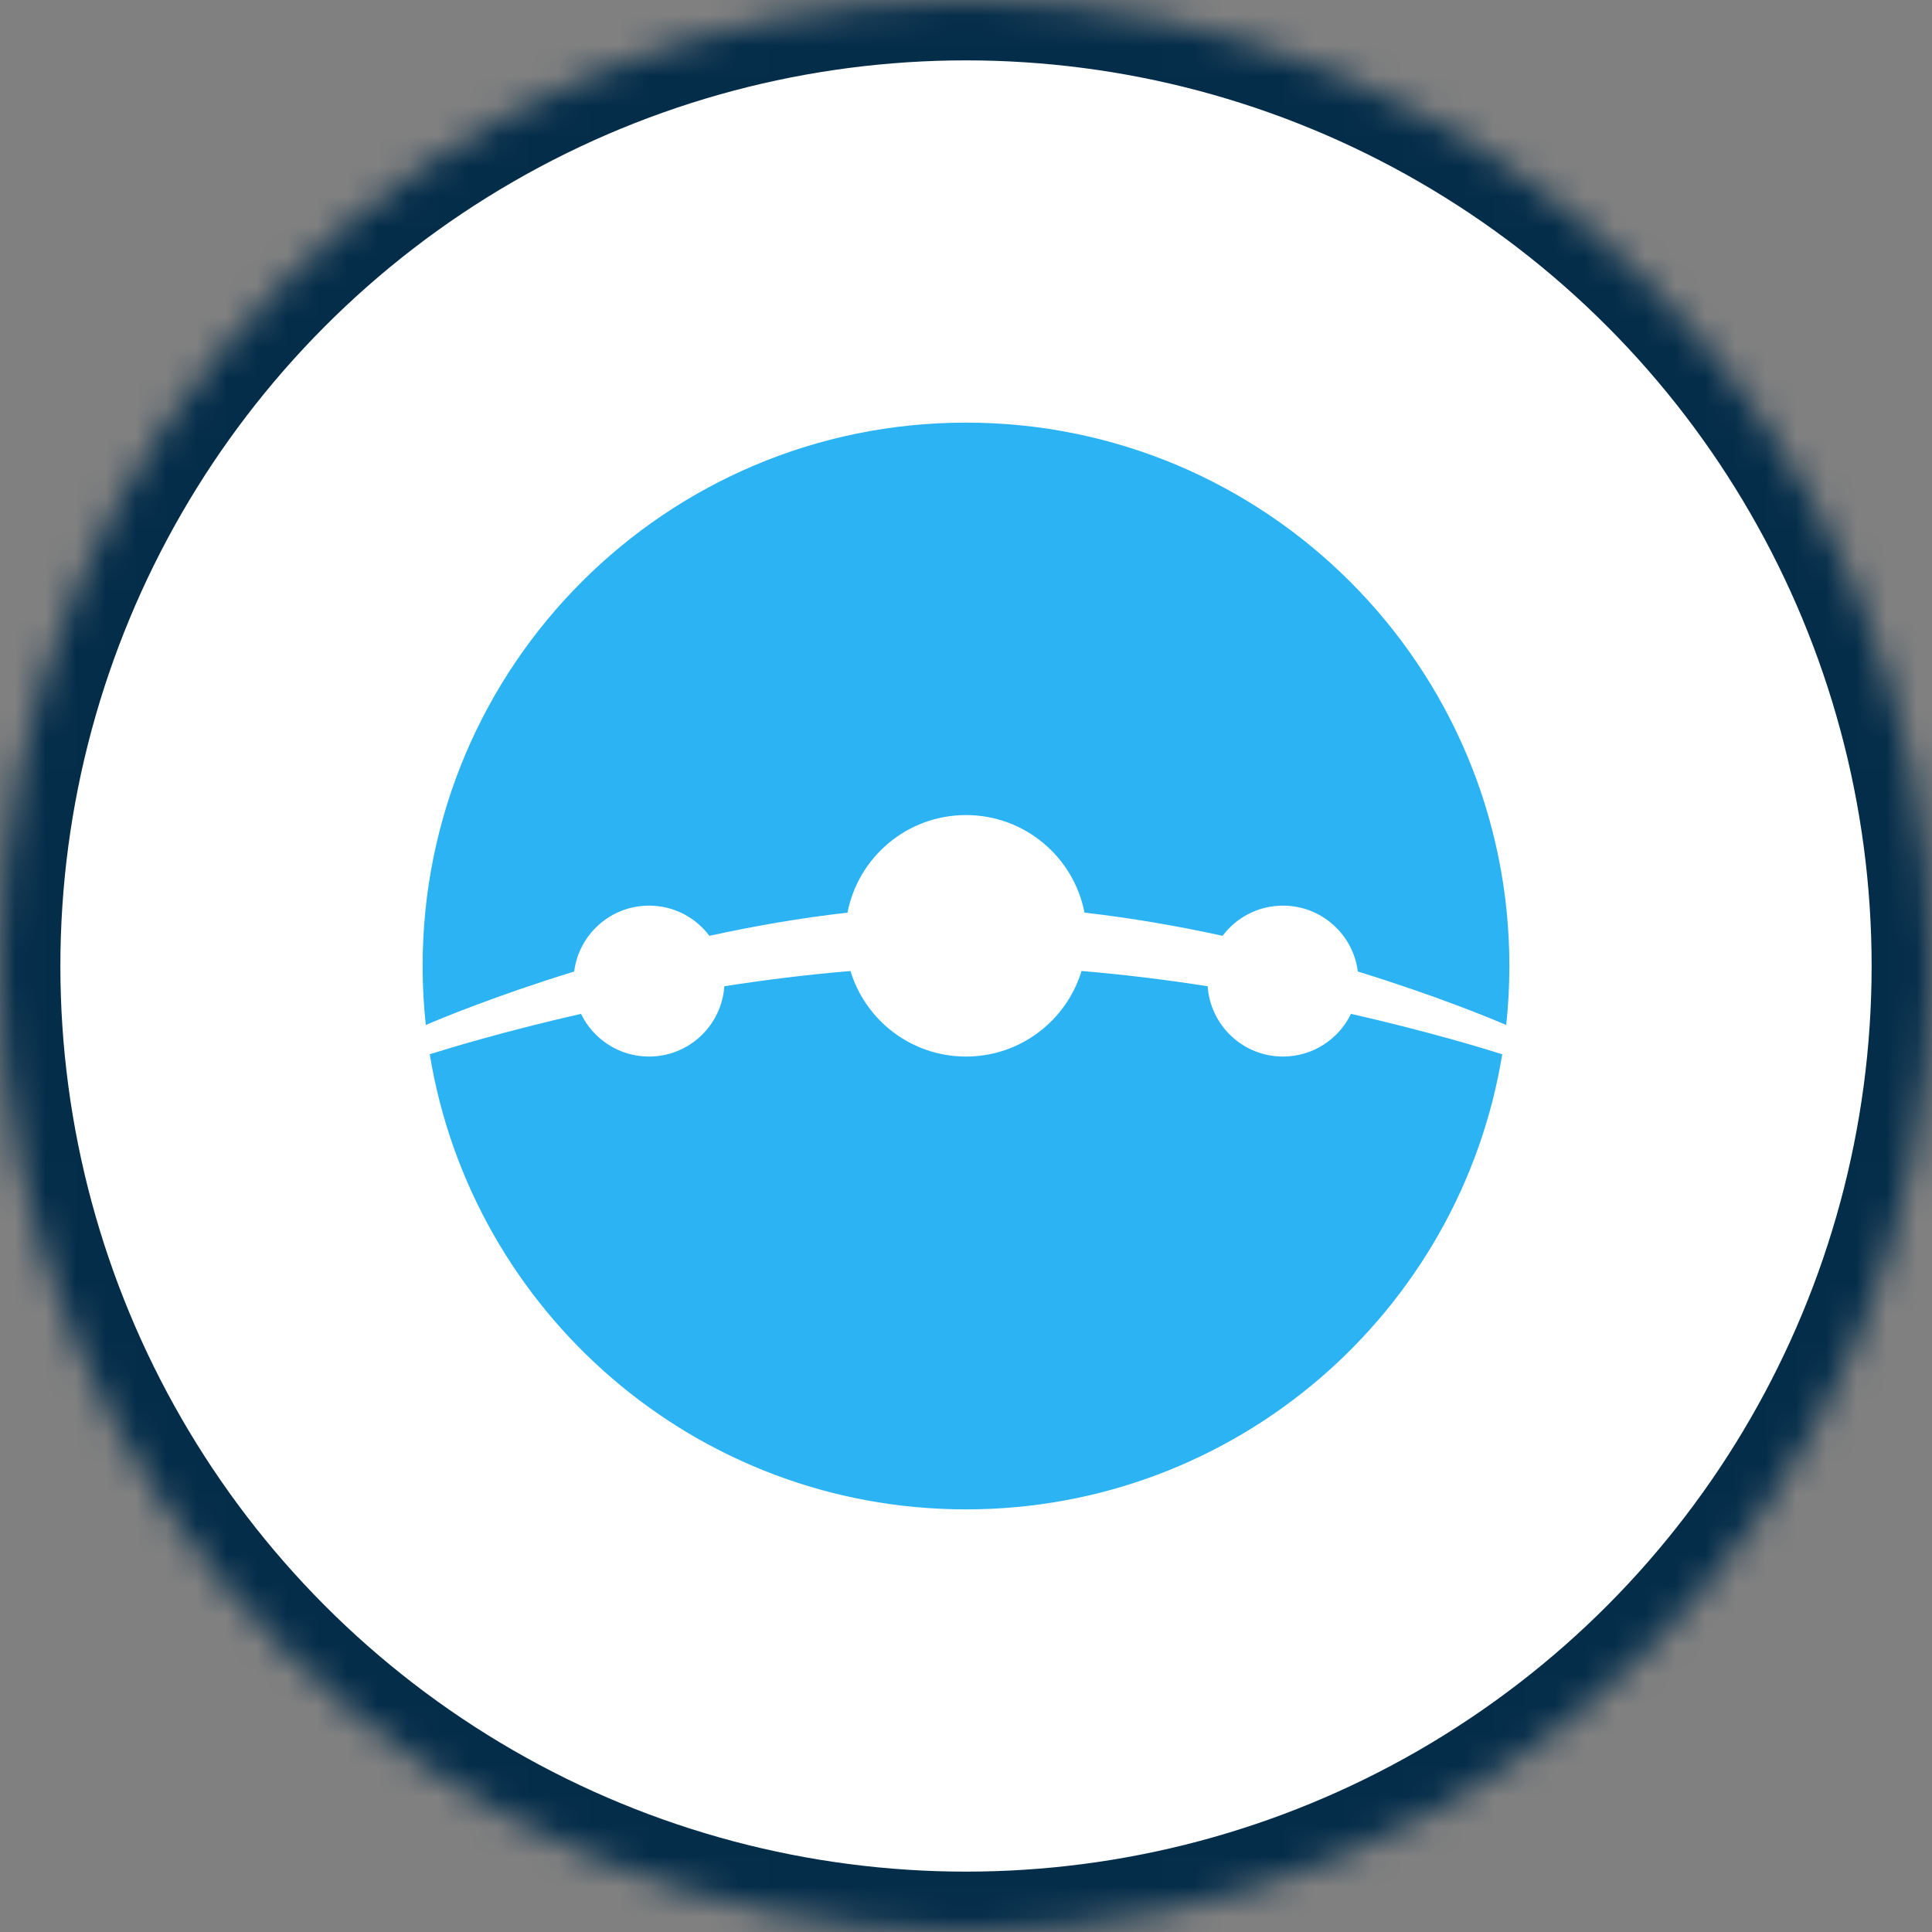
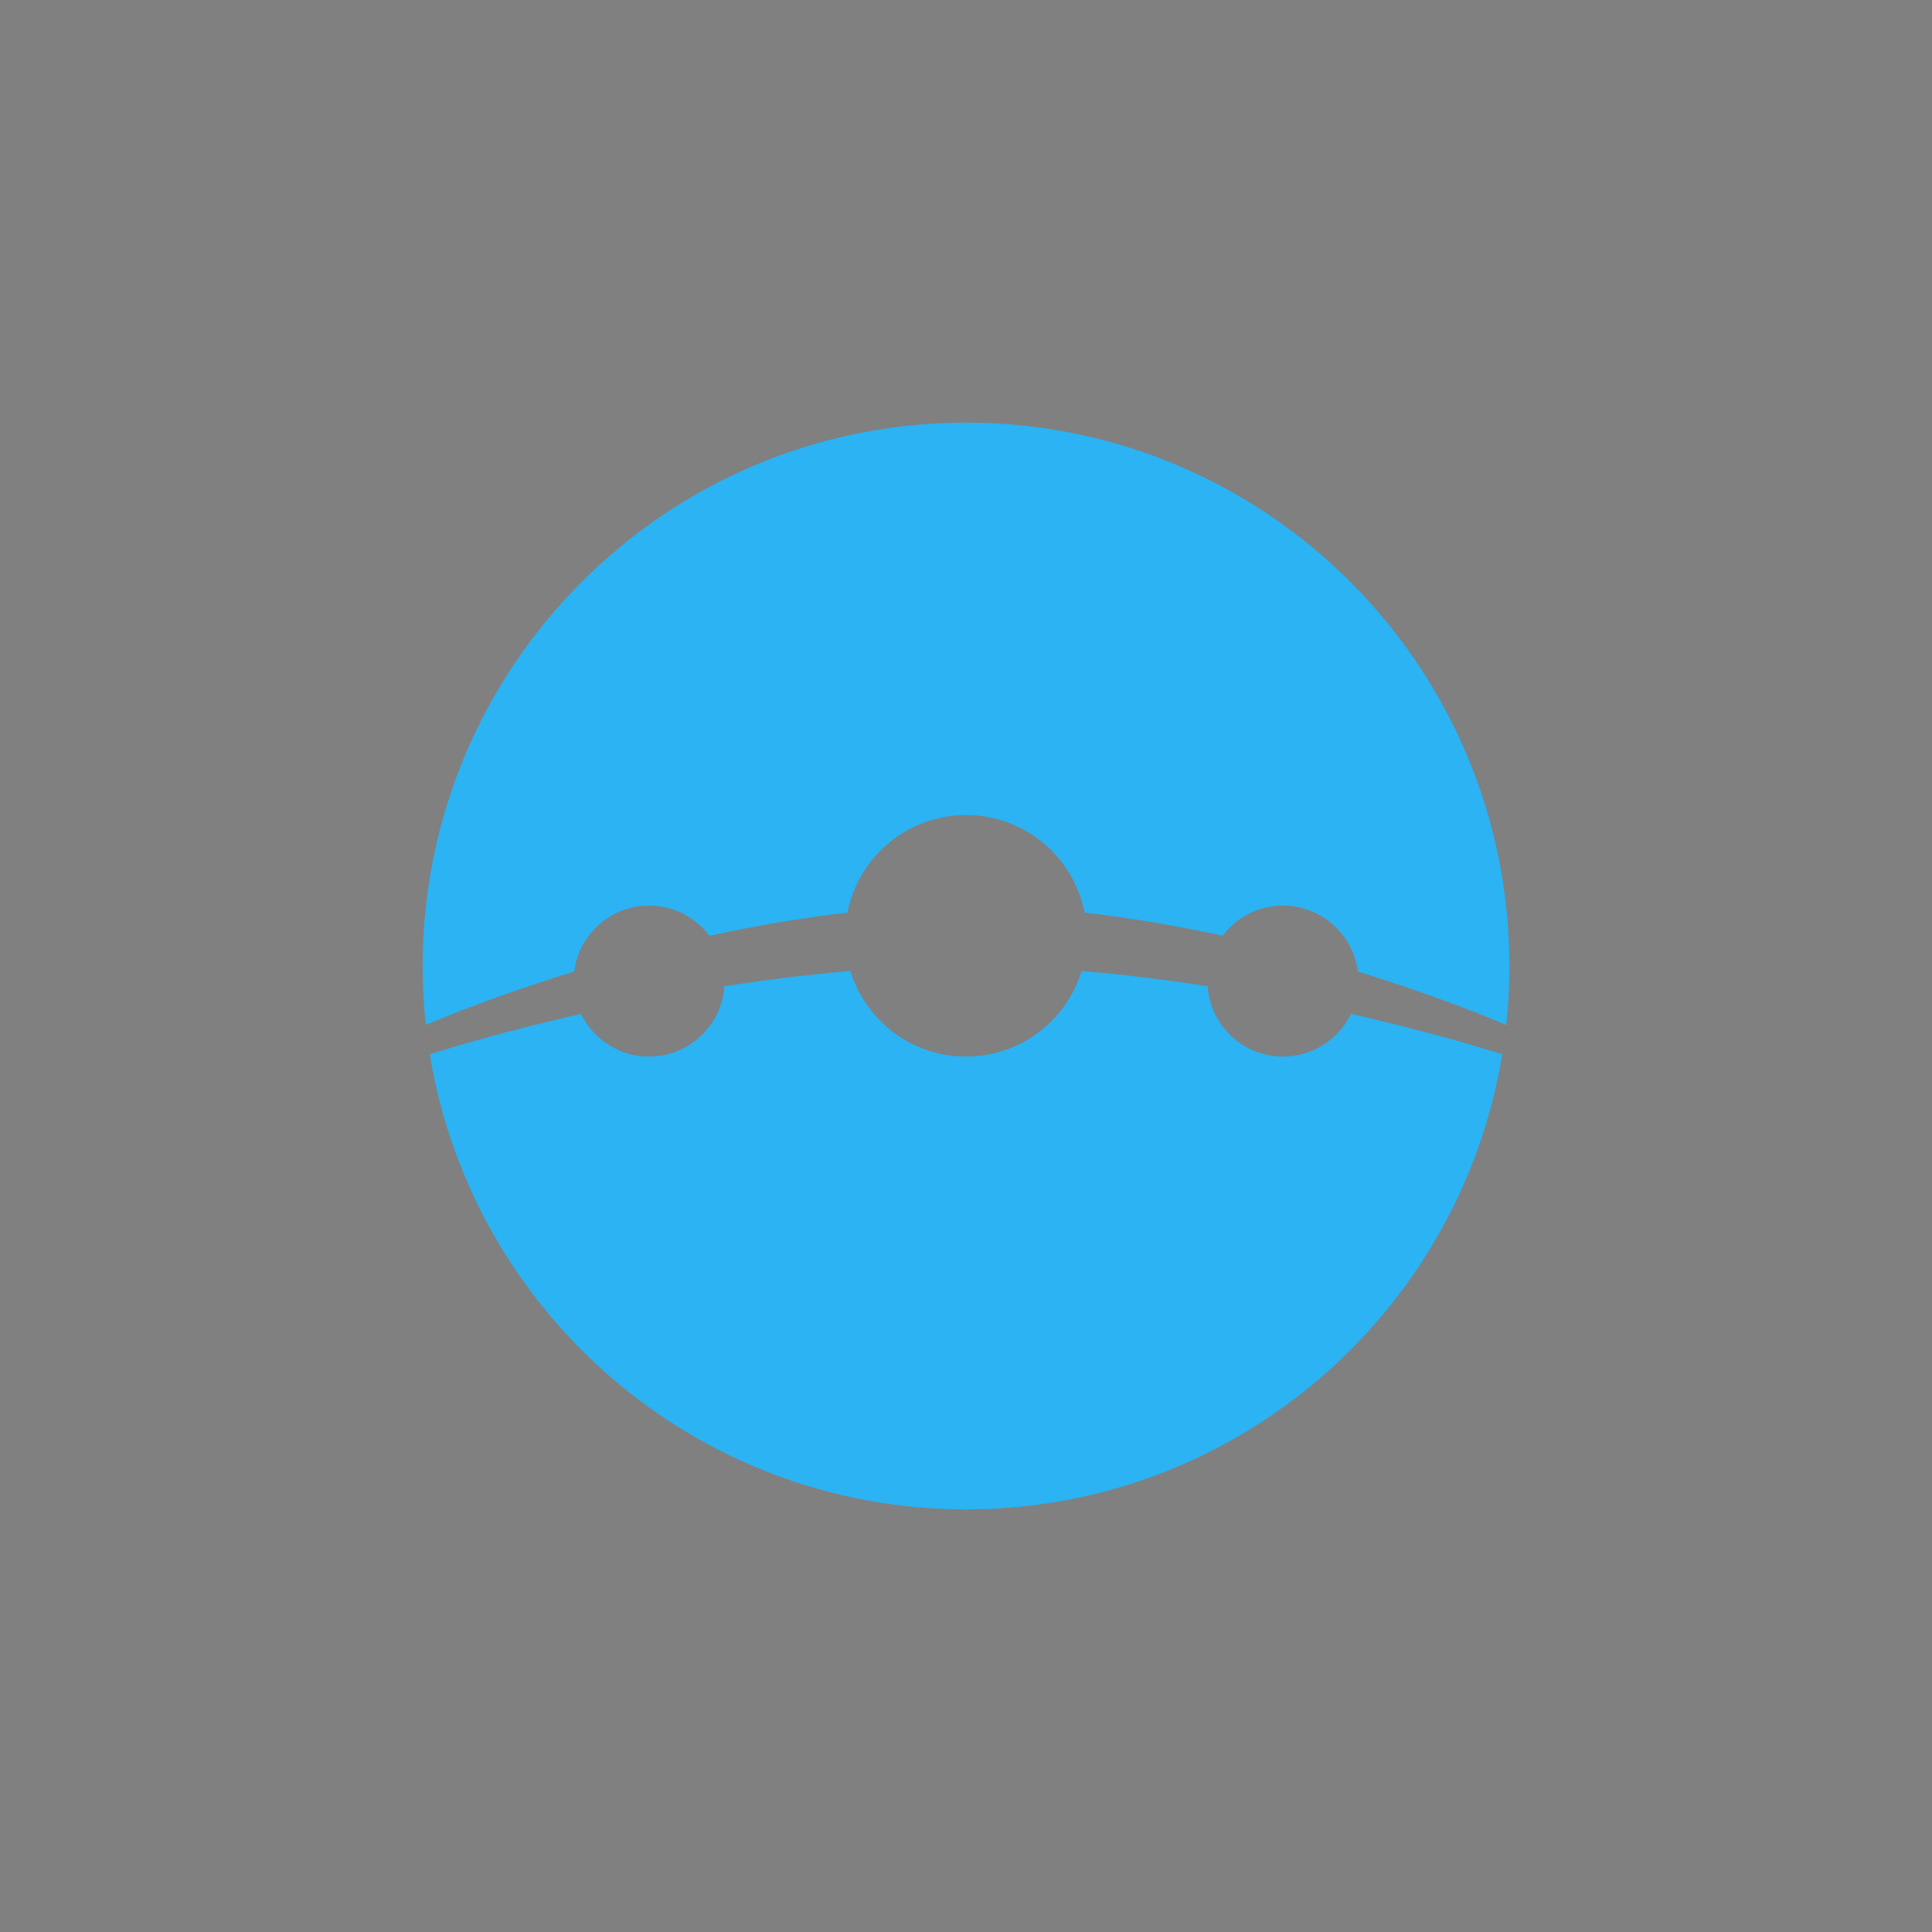
<svg xmlns="http://www.w3.org/2000/svg" xmlns:xlink="http://www.w3.org/1999/xlink" width="64px" height="64px" viewBox="0 0 64 64" version="1.1">
  <rect x="0" y="0" width="64" height="64" fill="#808080" stroke="none" />
  <title>dns</title>
  <desc>Created with Sketch.</desc>
  <defs>
-     <circle id="path-1" cx="32" cy="32" r="32" />
    <mask id="mask-2" maskContentUnits="userSpaceOnUse" maskUnits="objectBoundingBox" x="0" y="0" width="64" height="64" fill="white">
      <use xlink:href="#path-1" />
    </mask>
  </defs>
  <g id="Gigahost" stroke="none" stroke-width="1" fill="none" fill-rule="evenodd">
    <g id="Feature-SMS" transform="translate(-313, -812)">
      <g id="Features" transform="translate(226, 508)">
        <g id="feature-icon-dns" transform="translate(0, 237)">
          <g id="dns">
            <g transform="translate(87, 67)">
              <use id="Oval-3" stroke="#042D4A" mask="url(#mask-2)" stroke-width="4" fill="#FFFFFF" xlink:href="#path-1" />
              <g id="icon_dns" transform="translate(14, 14)" fill="#2BB3F3">
                <path d="M26.006,18.671 C24.673,18.463 23.268,18.286 21.827,18.166 C21.328,19.806 19.804,21 18,21 C16.196,21 14.672,19.806 14.173,18.166 C12.732,18.286 11.327,18.463 9.994,18.671 C9.906,19.972 8.823,21 7.5,21 C6.508,21 5.651,20.422 5.247,19.585 C2.708,20.163 0.865,20.725 0.236,20.924 C1.633,29.474 9.054,36 18,36 C26.946,36 34.367,29.474 35.764,20.924 C35.135,20.725 33.292,20.163 30.753,19.585 C30.349,20.422 29.492,21 28.5,21 C27.177,21 26.094,19.972 26.006,18.671 Z M26.5,17 C25.053,16.684 23.511,16.412 21.926,16.232 C21.568,14.39 19.947,13 18,13 C16.053,13 14.432,14.39 14.074,16.232 C12.489,16.412 10.947,16.684 9.5,17 C9.044,16.393 8.318,16 7.5,16 C6.227,16 5.176,16.952 5.02,18.183 C2.391,18.993 0.551,19.762 0.105,19.954 C0.036,19.312 -1.13686838e-13,18.66 -1.13686838e-13,18 C-1.13686838e-13,8.059 8.059,0 18,0 C27.941,0 36,8.059 36,18 C36,18.66 35.964,19.312 35.895,19.954 C35.449,19.762 33.609,18.993 30.98,18.183 C30.824,16.952 29.773,16 28.5,16 C27.682,16 26.956,16.393 26.5,17 Z" id="Oval-30" />
              </g>
            </g>
          </g>
        </g>
      </g>
    </g>
  </g>
</svg>